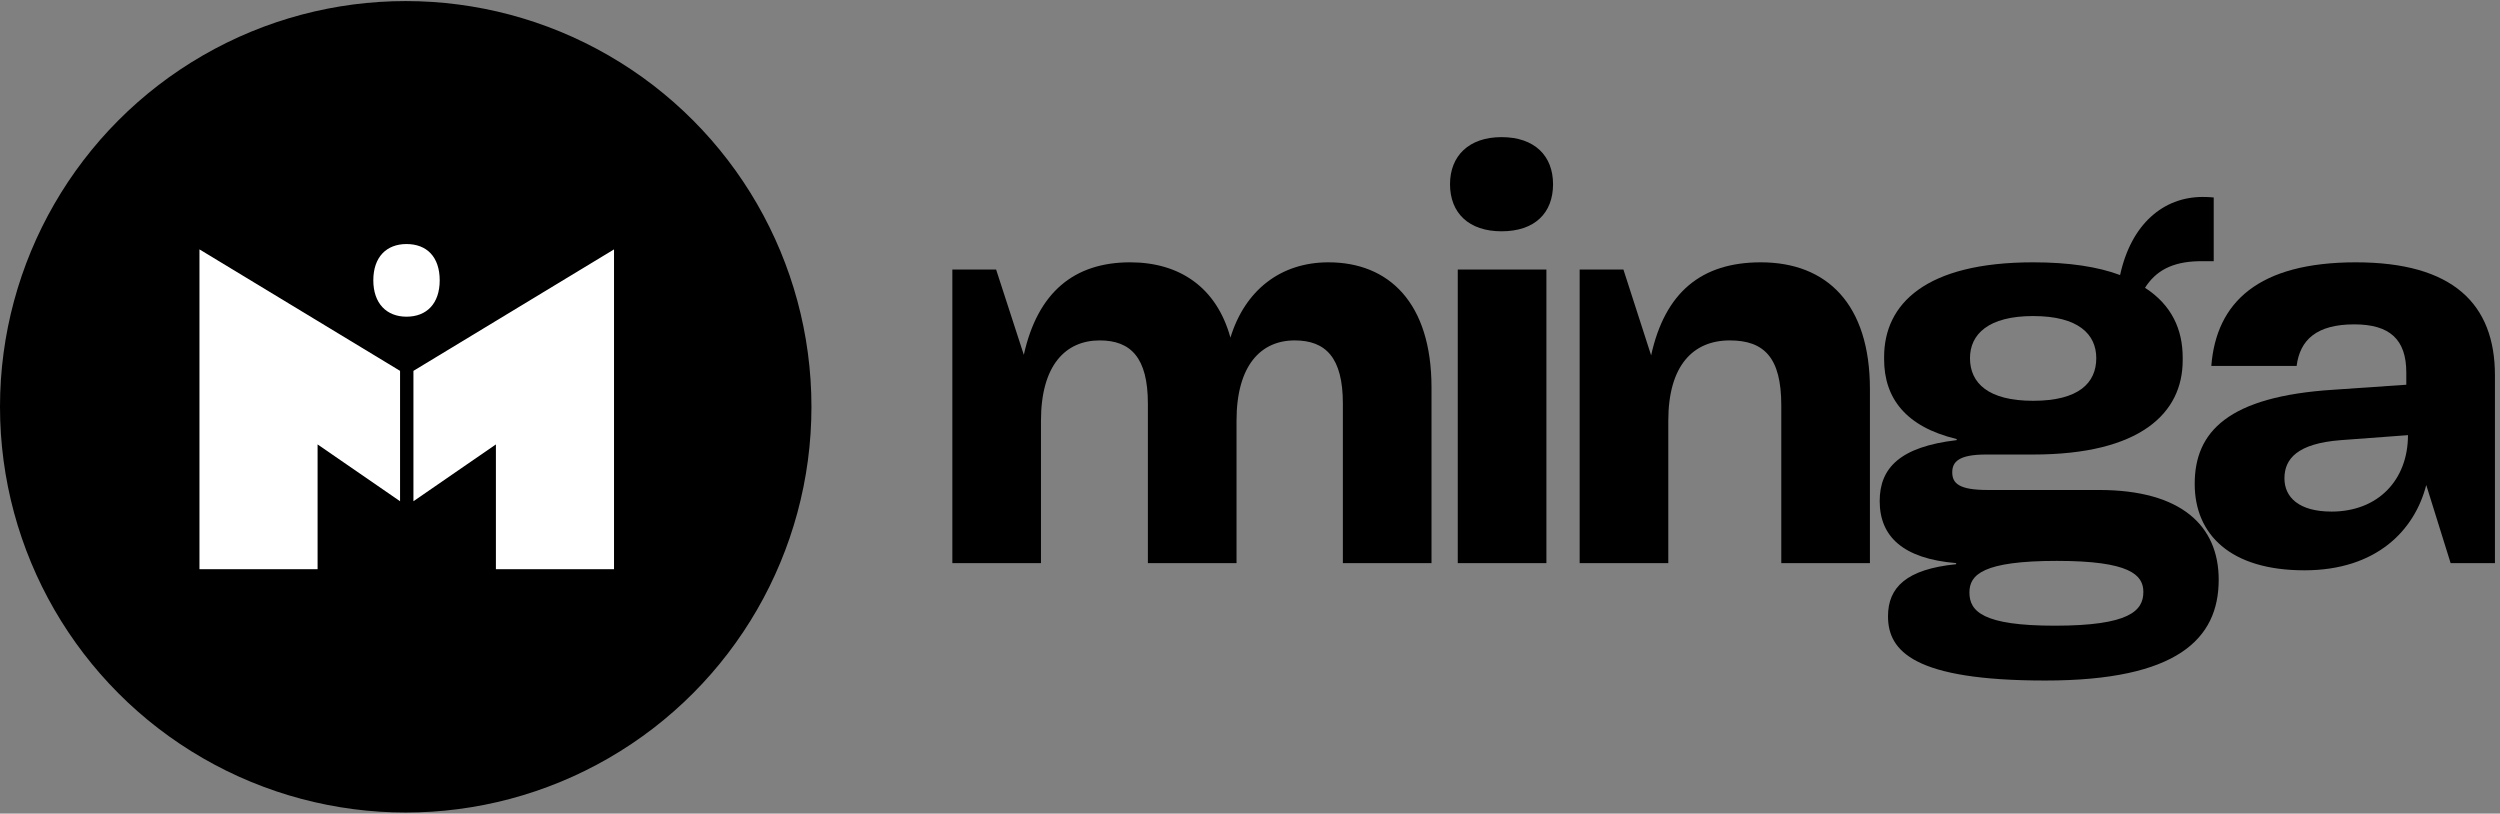
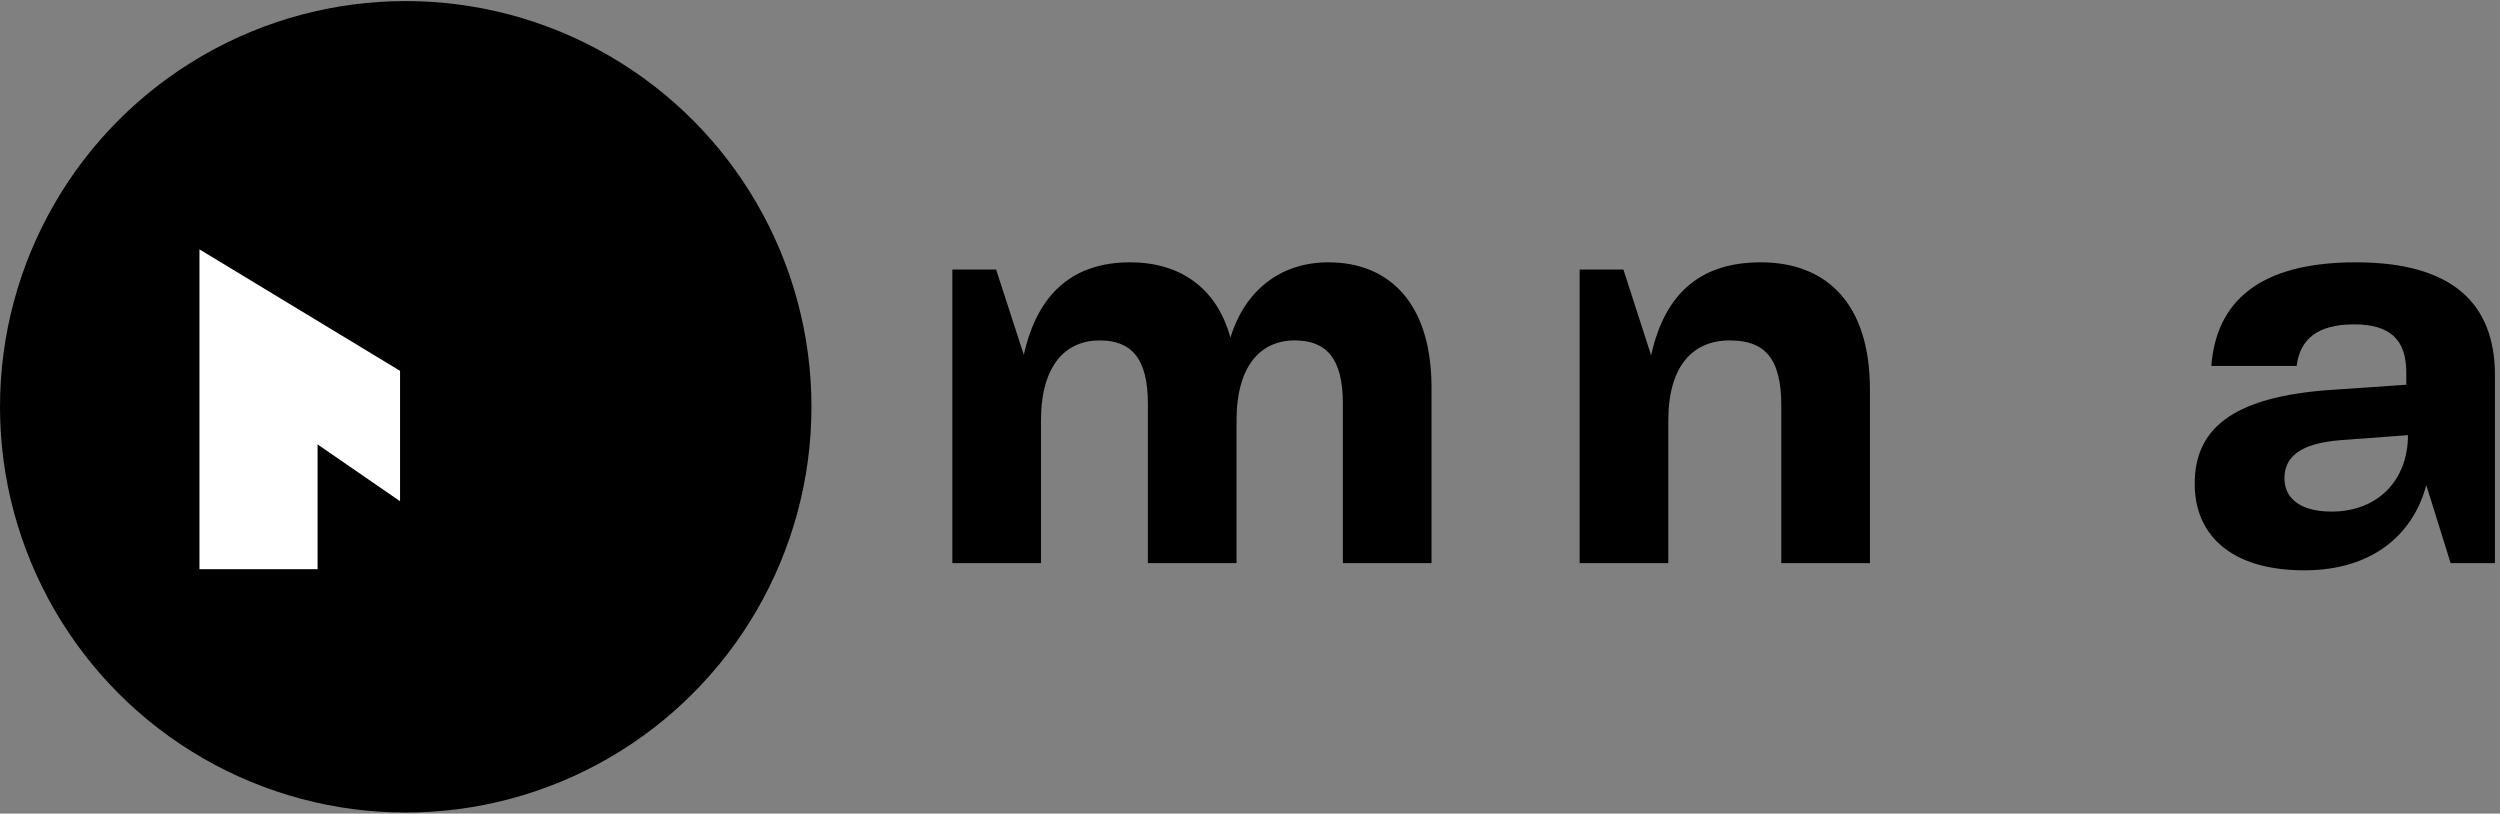
<svg xmlns="http://www.w3.org/2000/svg" width="169" height="55" viewBox="0 0 169 55" fill="none">
  <rect x="0" y="0" width="169" height="55" fill="#808080" stroke="none" />
  <path d="M159.259 17.733C165.812 17.733 168.658 20.541 168.658 25.372V38.066H165.662L164.014 32.786C163.228 35.856 160.644 38.553 155.776 38.553C150.759 38.553 148.362 36.119 148.362 32.711C148.362 29.191 150.609 26.795 157.761 26.345L162.666 26.008V25.184C162.666 22.938 161.543 21.927 159.146 21.927C156.6 21.927 155.477 22.975 155.252 24.735H149.485C149.822 20.429 152.668 17.733 159.259 17.733ZM154.428 32.337C154.428 33.61 155.402 34.583 157.611 34.583C160.757 34.583 162.779 32.449 162.779 29.416L158.248 29.753C155.289 29.977 154.428 31.026 154.428 32.337Z" fill="black" />
-   <path d="M127.067 33.872C127.067 31.625 128.452 30.202 132.272 29.753V29.678C128.827 28.854 127.366 26.907 127.366 24.286V24.136C127.366 20.541 130.175 17.733 137.439 17.733C139.873 17.733 141.821 18.032 143.318 18.594C144.067 15.149 146.239 13.314 148.898 13.314C149.347 13.314 149.647 13.351 149.647 13.351V17.658H148.636C146.801 17.695 145.715 18.332 145.003 19.455C146.801 20.616 147.55 22.264 147.55 24.173V24.36C147.55 27.918 144.704 30.726 137.439 30.726H134.257C132.422 30.726 131.972 31.213 131.972 31.925C131.972 32.673 132.422 33.123 134.369 33.123H141.895C147.475 33.123 149.984 35.557 149.984 39.189C149.984 43.196 147.175 46.004 138.263 46.004C129.389 46.004 127.629 44.02 127.629 41.66C127.629 39.713 128.864 38.478 132.234 38.141V38.066C128.64 37.766 127.067 36.268 127.067 33.872ZM133.133 40.05C133.133 41.324 134.032 42.297 138.9 42.297C143.955 42.297 144.891 41.286 144.891 40.013C144.891 38.852 143.955 37.916 139.05 37.916C134.032 37.916 133.133 38.852 133.133 40.05ZM133.171 24.211C133.171 25.896 134.406 27.094 137.439 27.094C140.51 27.094 141.708 25.896 141.708 24.211C141.708 22.601 140.51 21.365 137.439 21.365C134.406 21.365 133.171 22.601 133.171 24.211Z" fill="black" />
  <path d="M119.03 17.733C123.486 17.733 126.407 20.541 126.407 26.308V38.066H120.415V27.394C120.415 24.173 119.255 23.012 116.933 23.012C114.462 23.012 112.777 24.698 112.777 28.442V38.066H106.785V18.22H109.743L111.616 24.024C112.552 19.755 115.023 17.733 119.03 17.733Z" fill="black" />
-   <path d="M98.545 38.066V18.22H104.537V38.066H98.545ZM98.021 12.453C98.021 10.543 99.294 9.27 101.504 9.27C103.75 9.27 104.986 10.543 104.986 12.453C104.986 14.4 103.75 15.636 101.504 15.636C99.294 15.636 98.021 14.4 98.021 12.453Z" fill="black" />
  <path d="M89.805 17.733C93.886 17.733 96.77 20.466 96.77 26.195V38.066H90.778V27.281C90.778 24.173 89.618 23.012 87.521 23.012C85.236 23.012 83.589 24.698 83.589 28.442V38.066H77.597V27.281C77.597 24.173 76.437 23.012 74.34 23.012C72.055 23.012 70.37 24.66 70.37 28.442V38.066H64.379V18.22H67.337L69.21 23.986C70.146 19.755 72.617 17.733 76.399 17.733C79.732 17.733 82.241 19.418 83.177 22.825C84.15 19.642 86.547 17.733 89.805 17.733Z" fill="black" />
  <circle cx="27.427" cy="27.5" r="27.427" fill="black" />
-   <path d="M25.236 18.952C25.236 20.51 26.133 21.408 27.48 21.408C28.853 21.408 29.724 20.51 29.724 18.952C29.724 17.368 28.853 16.497 27.48 16.497C26.133 16.497 25.236 17.368 25.236 18.952Z" fill="white" />
-   <path d="M27.948 25.07V33.884L33.523 30.042V38.479H41.508V16.858L27.948 25.07Z" fill="white" />
  <path d="M27.044 25.07V33.884L21.469 30.042V38.479H13.484V16.858L27.044 25.07Z" fill="white" />
</svg>